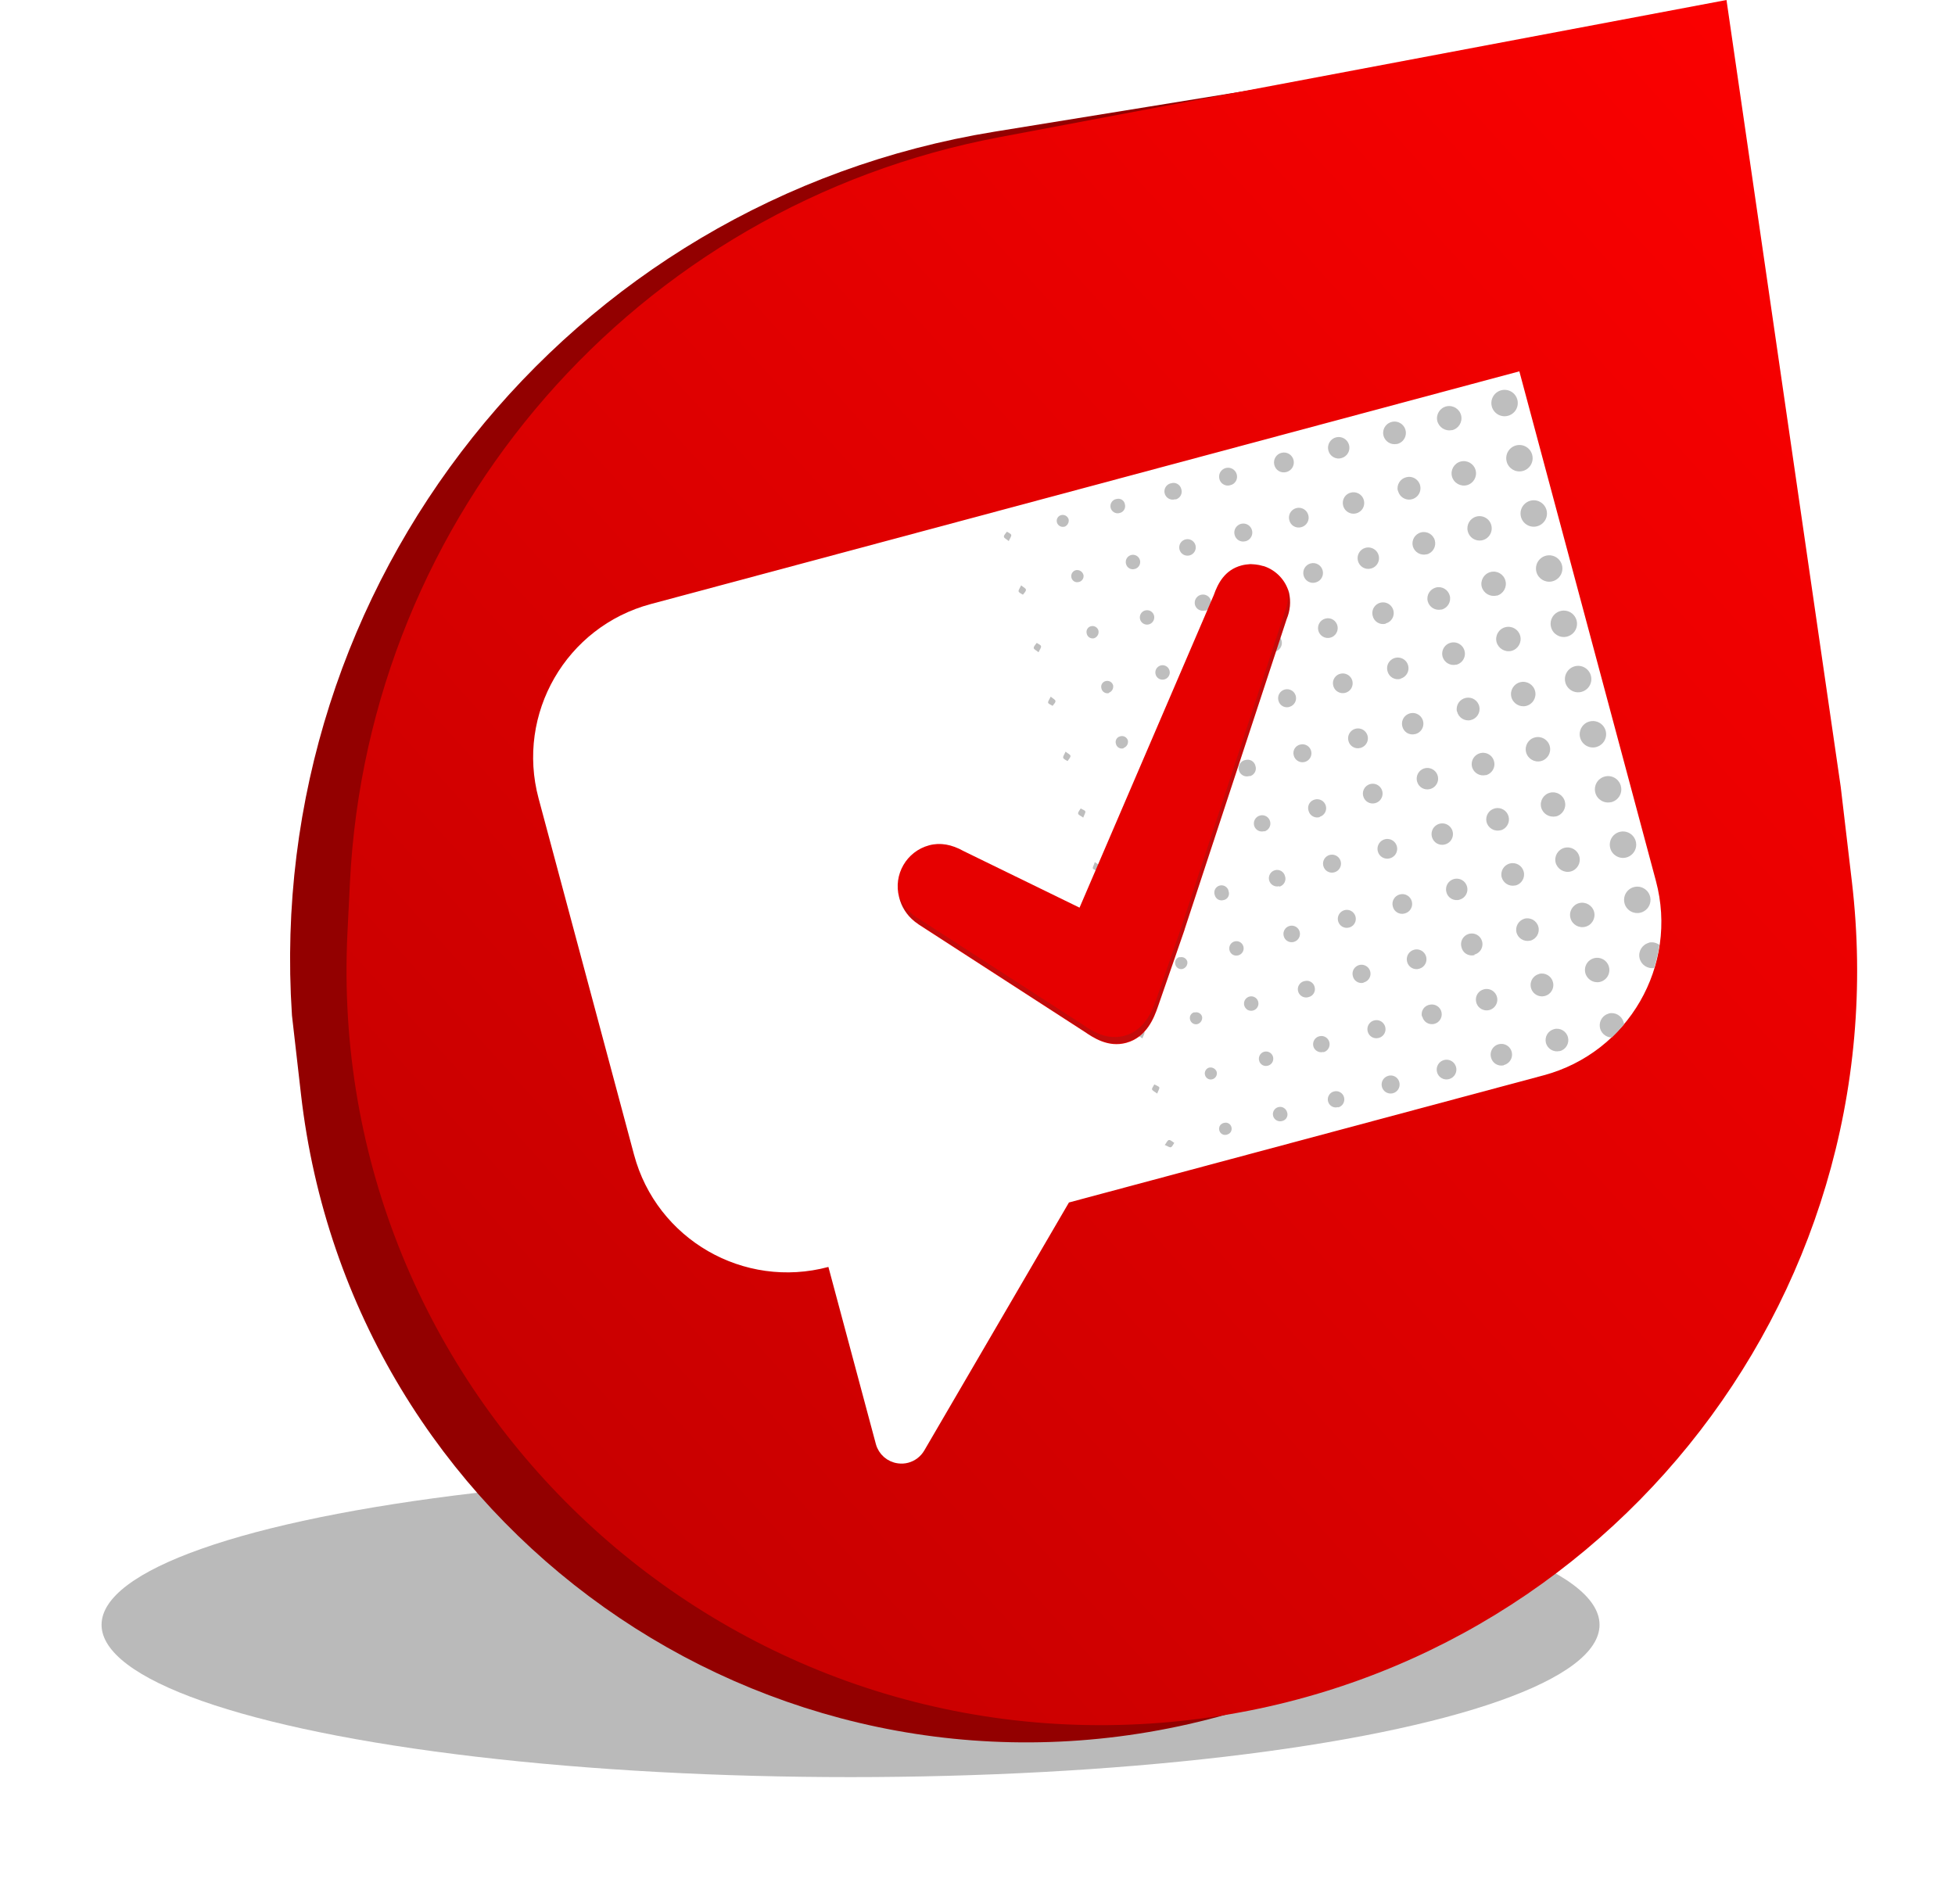
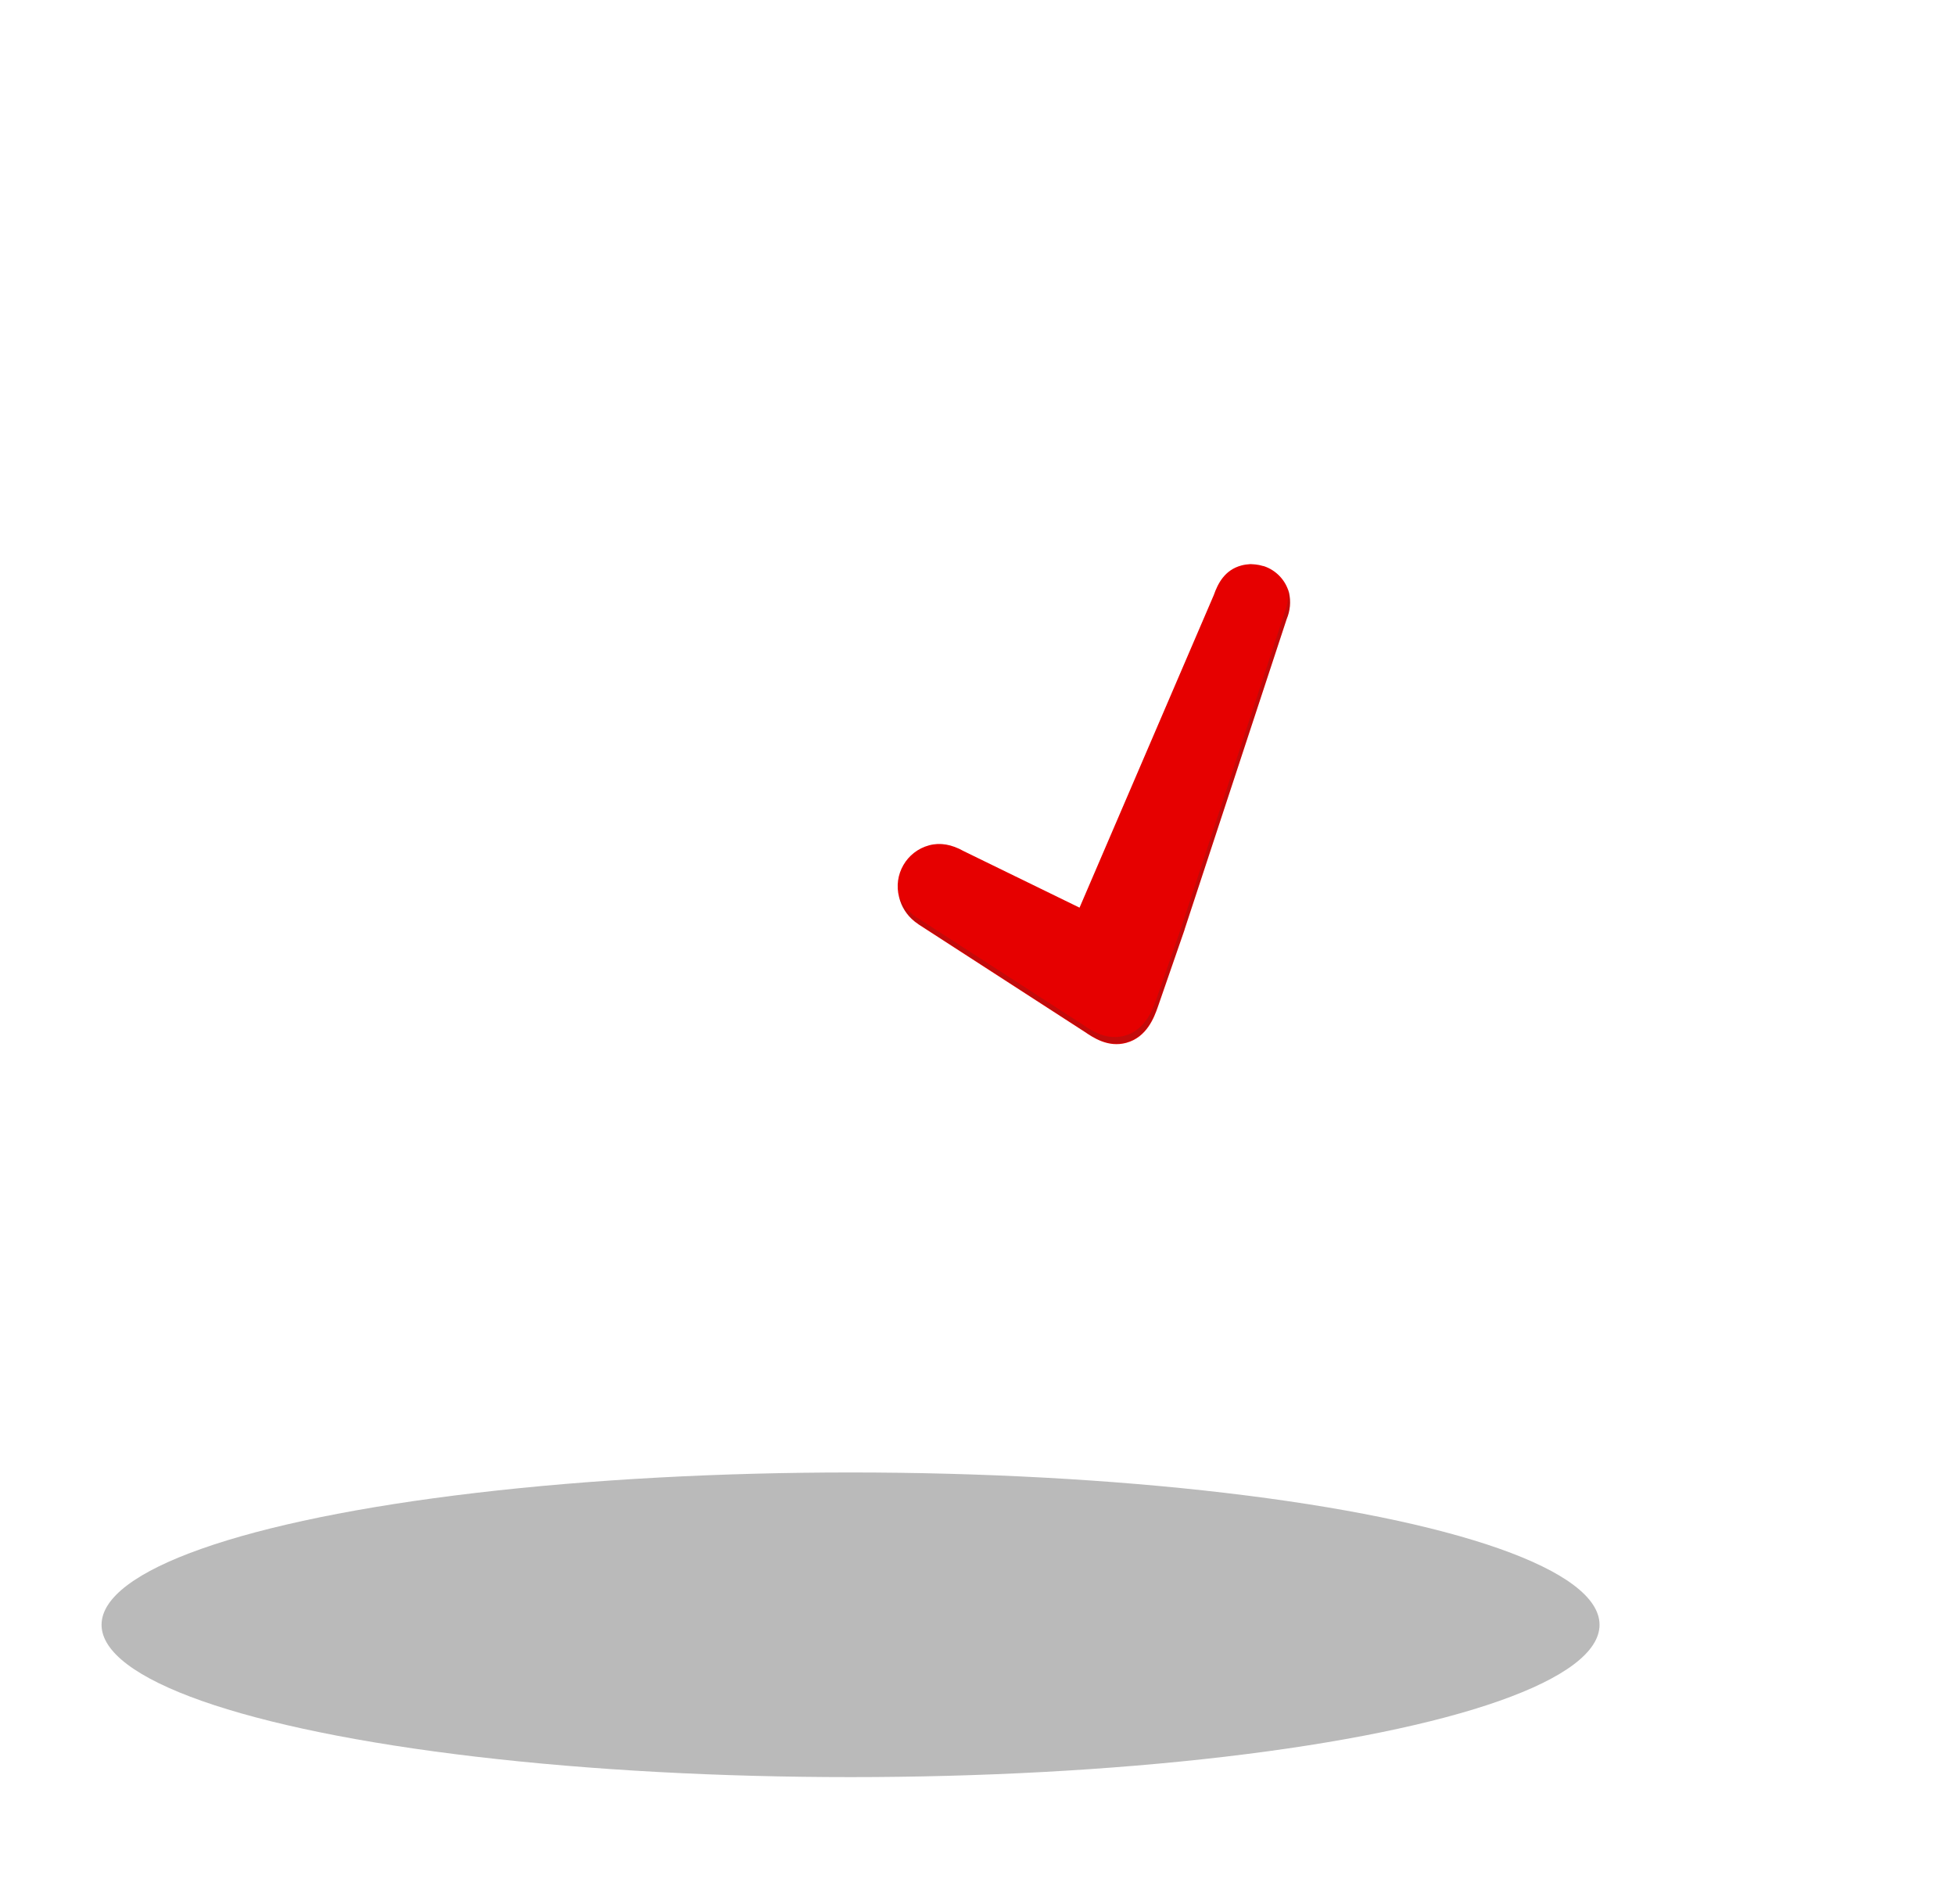
<svg xmlns="http://www.w3.org/2000/svg" width="77" height="75" viewBox="0 0 77 75" fill="none">
  <g filter="url(#filter0_f_1_71262)">
    <ellipse cx="33.5" cy="64" rx="29.5" ry="6" fill="#A9A9A9" fill-opacity="0.8" />
  </g>
-   <path d="M13.345 42.934L12.994 39.865C11.931 23.645 23.369 9.269 39.419 6.666L57.841 3.677L68.478 31.816L67.657 42.022C66.701 53.92 58.123 63.816 46.48 66.451C30.637 70.036 15.19 59.073 13.345 42.934Z" stroke="#930000" stroke-width="3" />
-   <path d="M13.782 34.771C14.496 20.243 25.077 8.099 39.37 5.402L68 0L72.5 31L72.939 34.729C74.891 51.327 62.791 66.275 46.151 67.823C28.126 69.5 12.796 54.824 13.685 36.743L13.782 34.771Z" fill="url(#paint0_linear_1_71262)" />
  <g clip-path="url(#clip0_1_71262)">
    <path d="M32.829 49.85L32.775 49.648L32.574 49.703C29.351 50.566 26.038 48.654 25.174 45.43L21.414 31.394C20.55 28.171 22.462 24.858 25.686 23.995L59.694 14.882L65.019 34.754C65.883 37.977 63.97 41.29 60.747 42.154L42.048 47.164L41.965 47.186L41.922 47.26L36.224 57.029L36.224 57.029C36.113 57.219 35.931 57.358 35.719 57.415C35.612 57.443 35.503 57.45 35.394 57.434L35.392 57.434C35.059 57.39 34.785 57.15 34.698 56.825L32.829 49.85Z" fill="white" stroke="white" stroke-width="0.417" />
-     <path d="M63.421 33.406C63.366 33.2 63.441 32.983 63.61 32.855C63.78 32.727 64.01 32.716 64.192 32.825C64.373 32.935 64.471 33.143 64.438 33.353C64.405 33.562 64.248 33.731 64.04 33.78C63.767 33.843 63.492 33.677 63.421 33.406ZM59.961 18.556C60.169 18.508 60.326 18.339 60.359 18.13C60.392 17.92 60.294 17.711 60.113 17.602C59.931 17.493 59.701 17.504 59.531 17.632C59.362 17.76 59.287 17.977 59.342 18.183C59.413 18.454 59.688 18.619 59.961 18.556ZM62.873 29.425C63.079 29.369 63.23 29.196 63.256 28.985C63.282 28.776 63.178 28.57 62.993 28.468C62.808 28.364 62.577 28.384 62.412 28.515C62.248 28.649 62.178 28.869 62.24 29.072C62.323 29.345 62.607 29.501 62.881 29.423L62.873 29.425ZM64.94 37.138C64.679 37.208 64.518 37.47 64.574 37.734C64.632 37.999 64.885 38.172 65.152 38.129C65.244 37.831 65.312 37.527 65.359 37.219C65.242 37.133 65.093 37.098 64.949 37.127L64.94 37.138ZM62.291 27.252C62.497 27.197 62.648 27.023 62.674 26.812C62.7 26.602 62.596 26.397 62.41 26.293C62.225 26.189 61.995 26.209 61.83 26.343C61.665 26.476 61.596 26.695 61.657 26.898C61.74 27.171 62.025 27.328 62.299 27.25L62.291 27.252ZM60.543 20.729C60.749 20.674 60.9 20.5 60.926 20.29C60.952 20.079 60.846 19.873 60.661 19.771C60.476 19.667 60.246 19.688 60.081 19.822C59.916 19.955 59.849 20.175 59.91 20.378C59.993 20.651 60.281 20.806 60.554 20.726L60.543 20.729ZM64.621 35.948C64.827 35.892 64.978 35.719 65.004 35.508C65.03 35.297 64.924 35.091 64.738 34.989C64.554 34.886 64.324 34.907 64.159 35.04C63.994 35.174 63.927 35.394 63.988 35.597C64.071 35.871 64.36 36.024 64.634 35.944L64.621 35.948ZM63.456 31.599C63.663 31.55 63.819 31.381 63.852 31.171C63.883 30.962 63.785 30.753 63.604 30.644C63.422 30.535 63.193 30.547 63.023 30.675C62.853 30.803 62.779 31.021 62.834 31.227C62.908 31.498 63.184 31.662 63.458 31.595L63.456 31.599ZM61.709 25.078C61.916 25.03 62.074 24.862 62.107 24.653C62.14 24.443 62.042 24.234 61.861 24.124C61.678 24.016 61.449 24.027 61.279 24.155C61.11 24.283 61.035 24.5 61.09 24.704C61.161 24.977 61.435 25.141 61.709 25.078ZM59.379 16.382C59.586 16.333 59.742 16.165 59.774 15.954C59.806 15.745 59.708 15.537 59.528 15.429C59.345 15.32 59.116 15.332 58.946 15.46C58.776 15.588 58.702 15.805 58.756 16.01C58.83 16.283 59.106 16.448 59.382 16.381L59.379 16.382ZM61.126 22.902C61.334 22.858 61.495 22.69 61.53 22.48C61.566 22.27 61.471 22.059 61.288 21.948C61.107 21.839 60.875 21.848 60.706 21.976C60.534 22.103 60.459 22.322 60.513 22.527C60.584 22.793 60.849 22.957 61.119 22.904L61.126 22.902ZM60.693 29.98C60.95 29.913 61.106 29.652 61.04 29.394C60.974 29.137 60.714 28.981 60.455 29.047C60.197 29.11 60.042 29.373 60.106 29.63C60.173 29.887 60.435 30.043 60.693 29.98ZM61.859 34.329C62.116 34.263 62.271 34.001 62.206 33.744C62.14 33.485 61.879 33.329 61.62 33.395C61.363 33.461 61.207 33.721 61.271 33.979C61.34 34.235 61.601 34.391 61.859 34.329ZM57.781 19.11C58.037 19.04 58.188 18.775 58.118 18.52C58.049 18.263 57.785 18.112 57.528 18.18C57.272 18.249 57.119 18.514 57.188 18.77C57.26 19.029 57.53 19.181 57.789 19.108L57.781 19.11ZM62.192 35.574C61.936 35.644 61.785 35.909 61.855 36.165C61.924 36.421 62.188 36.572 62.445 36.504C62.701 36.435 62.854 36.17 62.785 35.914C62.714 35.658 62.451 35.508 62.195 35.573L62.192 35.574ZM60.111 27.806C60.368 27.742 60.526 27.481 60.462 27.223C60.398 26.964 60.137 26.808 59.879 26.871C59.62 26.935 59.462 27.196 59.526 27.454C59.592 27.711 59.851 27.867 60.108 27.807L60.111 27.806ZM63.008 38.68C63.2 38.638 63.348 38.484 63.38 38.29C63.414 38.097 63.327 37.904 63.161 37.8C62.993 37.696 62.782 37.704 62.622 37.819C62.464 37.934 62.391 38.134 62.439 38.325C62.505 38.575 62.752 38.732 63.006 38.68L63.008 38.68ZM58.347 21.287C58.525 21.26 58.67 21.135 58.728 20.966C58.785 20.796 58.744 20.61 58.621 20.479C58.497 20.351 58.312 20.299 58.14 20.349C57.896 20.421 57.751 20.67 57.807 20.918C57.863 21.166 58.102 21.328 58.354 21.286L58.347 21.287ZM59.535 25.637C59.791 25.568 59.944 25.304 59.876 25.048C59.807 24.79 59.545 24.638 59.287 24.706C59.03 24.773 58.877 25.036 58.944 25.293C59.016 25.548 59.277 25.701 59.535 25.637ZM57.187 16.946C57.446 16.887 57.608 16.629 57.55 16.37C57.491 16.111 57.233 15.948 56.974 16.005C56.715 16.063 56.551 16.321 56.609 16.58C56.673 16.836 56.928 16.997 57.186 16.941L57.187 16.946ZM58.956 23.463C59.211 23.393 59.363 23.128 59.293 22.872C59.224 22.614 58.959 22.463 58.703 22.533C58.445 22.602 58.293 22.866 58.362 23.123C58.437 23.375 58.699 23.523 58.954 23.457L58.956 23.463ZM63.366 39.923C63.133 39.984 62.982 40.205 63.01 40.444C63.038 40.682 63.239 40.862 63.479 40.867C63.652 40.701 63.816 40.526 63.968 40.342C63.964 40.311 63.956 40.283 63.945 40.254C63.87 40.006 63.615 39.858 63.362 39.92L63.366 39.923ZM61.285 32.159C61.543 32.093 61.699 31.834 61.635 31.576C61.573 31.318 61.311 31.161 61.053 31.223C60.795 31.286 60.638 31.545 60.7 31.803C60.766 32.055 61.02 32.21 61.273 32.157L61.285 32.159ZM58.523 30.535C58.7 30.489 58.83 30.341 58.856 30.161C58.88 29.981 58.794 29.803 58.637 29.712C58.479 29.621 58.282 29.634 58.137 29.747C57.993 29.858 57.932 30.046 57.981 30.222C58.05 30.448 58.282 30.583 58.512 30.531L58.523 30.535ZM55.063 19.33C55.102 19.508 55.246 19.643 55.428 19.674C55.608 19.703 55.787 19.619 55.882 19.464C55.977 19.309 55.968 19.111 55.859 18.963C55.749 18.817 55.563 18.751 55.387 18.798C55.151 18.856 55.003 19.09 55.052 19.326L55.063 19.33ZM60.273 37.053C60.512 36.989 60.654 36.744 60.59 36.505C60.526 36.266 60.28 36.123 60.041 36.187C59.809 36.258 59.672 36.495 59.728 36.73C59.791 36.962 60.026 37.105 60.261 37.052L60.273 37.053ZM61.439 41.402C61.678 41.338 61.819 41.093 61.755 40.854C61.691 40.615 61.446 40.473 61.207 40.537C61.091 40.569 60.993 40.644 60.933 40.747C60.875 40.85 60.859 40.973 60.89 41.089C60.957 41.315 61.188 41.453 61.419 41.402L61.439 41.402ZM56.779 24.011C57.017 23.951 57.162 23.706 57.102 23.468C57.041 23.228 56.799 23.082 56.559 23.141C56.321 23.202 56.173 23.444 56.232 23.682C56.294 23.917 56.527 24.06 56.765 24.01L56.779 24.011ZM55.031 17.488C55.208 17.446 55.341 17.299 55.368 17.118C55.394 16.938 55.309 16.76 55.151 16.667C54.995 16.574 54.798 16.587 54.652 16.697C54.508 16.808 54.444 16.995 54.493 17.171C54.558 17.396 54.783 17.533 55.011 17.488L55.031 17.488ZM59.691 34.879C59.929 34.819 60.075 34.576 60.014 34.336C59.953 34.096 59.71 33.951 59.47 34.012C59.23 34.072 59.085 34.315 59.145 34.554C59.208 34.786 59.441 34.929 59.677 34.878L59.691 34.879ZM57.361 26.184C57.537 26.138 57.668 25.992 57.694 25.81C57.718 25.63 57.63 25.451 57.471 25.361C57.312 25.27 57.115 25.286 56.972 25.398C56.829 25.512 56.768 25.701 56.82 25.875C56.89 26.099 57.118 26.232 57.347 26.182L57.361 26.184ZM59.109 32.706C59.342 32.639 59.479 32.397 59.418 32.162C59.355 31.926 59.116 31.783 58.879 31.841C58.643 31.898 58.495 32.135 58.547 32.372C58.575 32.489 58.65 32.59 58.754 32.653C58.857 32.715 58.981 32.734 59.1 32.704L59.109 32.706ZM57.389 28.026C57.444 28.266 57.683 28.418 57.923 28.365C58.165 28.31 58.317 28.073 58.264 27.832C58.213 27.591 57.975 27.438 57.734 27.489C57.49 27.539 57.331 27.777 57.382 28.023L57.389 28.026ZM56.198 21.836C56.437 21.772 56.576 21.526 56.513 21.288C56.449 21.05 56.203 20.908 55.964 20.972C55.727 21.036 55.584 21.28 55.646 21.519C55.713 21.752 55.953 21.892 56.189 21.834L56.198 21.836ZM60.626 38.363C60.449 38.407 60.316 38.552 60.289 38.733C60.263 38.913 60.348 39.091 60.504 39.184C60.662 39.276 60.859 39.266 61.005 39.154C61.149 39.043 61.213 38.856 61.164 38.68C61.133 38.564 61.058 38.466 60.953 38.407C60.849 38.347 60.725 38.331 60.611 38.362L60.626 38.363ZM58.14 39.468C58.177 39.636 58.312 39.764 58.482 39.793C58.651 39.822 58.821 39.745 58.91 39.599C59.001 39.454 58.995 39.268 58.893 39.129C58.792 38.99 58.617 38.926 58.451 38.967C58.343 38.993 58.249 39.058 58.191 39.153C58.133 39.248 58.115 39.361 58.14 39.468ZM52.839 18.043C53.062 17.982 53.194 17.751 53.134 17.528C53.074 17.303 52.844 17.169 52.621 17.227C52.396 17.288 52.261 17.516 52.318 17.74C52.345 17.852 52.416 17.948 52.516 18.005C52.615 18.063 52.734 18.077 52.844 18.042L52.839 18.043ZM56.904 33.265C57.07 33.224 57.197 33.087 57.222 32.917C57.248 32.748 57.167 32.58 57.021 32.492C56.873 32.404 56.687 32.415 56.551 32.519C56.413 32.622 56.353 32.798 56.398 32.965C56.425 33.072 56.495 33.164 56.591 33.221C56.687 33.276 56.802 33.292 56.909 33.264L56.904 33.265ZM53.992 22.395C54.158 22.356 54.285 22.218 54.31 22.047C54.335 21.879 54.255 21.71 54.107 21.623C53.958 21.535 53.773 21.546 53.635 21.65C53.5 21.755 53.44 21.932 53.486 22.098C53.514 22.205 53.585 22.297 53.68 22.352C53.776 22.409 53.892 22.424 54 22.393L53.992 22.395ZM57.487 35.438C57.709 35.377 57.842 35.147 57.782 34.922C57.721 34.698 57.492 34.565 57.268 34.623C57.043 34.682 56.909 34.91 56.966 35.136C56.993 35.25 57.066 35.347 57.169 35.403C57.272 35.46 57.393 35.471 57.504 35.433L57.487 35.438ZM55.721 28.92C55.89 28.888 56.023 28.755 56.055 28.584C56.087 28.414 56.012 28.242 55.866 28.15C55.72 28.057 55.533 28.064 55.393 28.165C55.253 28.265 55.189 28.442 55.231 28.61C55.257 28.719 55.324 28.812 55.42 28.871C55.516 28.927 55.63 28.944 55.739 28.915L55.721 28.92ZM52.897 19.898C52.931 20.066 53.066 20.197 53.234 20.228C53.402 20.258 53.573 20.184 53.666 20.04C53.758 19.893 53.752 19.708 53.654 19.567C53.554 19.429 53.381 19.362 53.213 19.401C53.105 19.425 53.011 19.49 52.952 19.584C52.893 19.677 52.873 19.79 52.897 19.898ZM56.321 31.081C56.488 31.04 56.613 30.902 56.638 30.73C56.661 30.56 56.579 30.392 56.43 30.307C56.282 30.22 56.095 30.233 55.96 30.338C55.824 30.446 55.767 30.623 55.815 30.789C55.875 31.008 56.1 31.138 56.321 31.081ZM58.068 37.601C58.235 37.559 58.36 37.421 58.384 37.252C58.409 37.081 58.329 36.914 58.181 36.827C58.033 36.741 57.846 36.752 57.71 36.857C57.575 36.961 57.514 37.137 57.56 37.304C57.583 37.415 57.652 37.515 57.751 37.575C57.849 37.634 57.968 37.651 58.08 37.62L58.068 37.601ZM59.233 41.951C59.401 41.909 59.525 41.77 59.549 41.602C59.575 41.431 59.494 41.263 59.346 41.176C59.198 41.089 59.011 41.102 58.875 41.206C58.74 41.31 58.68 41.488 58.725 41.652C58.751 41.761 58.818 41.855 58.915 41.913C59.011 41.971 59.126 41.988 59.234 41.961L59.233 41.951ZM54.573 24.558C54.741 24.517 54.865 24.379 54.889 24.211C54.914 24.04 54.834 23.873 54.686 23.785C54.538 23.698 54.354 23.709 54.217 23.813C54.081 23.917 54.02 24.093 54.065 24.258C54.089 24.369 54.161 24.466 54.259 24.524C54.359 24.582 54.476 24.598 54.587 24.566L54.573 24.558ZM55.156 26.733C55.324 26.689 55.449 26.549 55.472 26.378C55.495 26.207 55.411 26.039 55.261 25.954C55.11 25.87 54.922 25.885 54.788 25.995C54.654 26.104 54.599 26.284 54.652 26.45C54.681 26.556 54.752 26.647 54.849 26.702C54.946 26.756 55.061 26.77 55.169 26.739L55.156 26.733ZM55.902 38.157C56.107 38.099 56.227 37.887 56.17 37.681C56.113 37.476 55.902 37.354 55.696 37.409C55.49 37.464 55.367 37.676 55.42 37.882C55.444 37.984 55.51 38.072 55.602 38.125C55.693 38.176 55.801 38.19 55.902 38.157ZM54.155 31.638C54.309 31.602 54.425 31.476 54.45 31.319C54.475 31.165 54.402 31.009 54.268 30.927C54.133 30.845 53.962 30.854 53.835 30.948C53.709 31.043 53.651 31.205 53.692 31.357C53.742 31.563 53.949 31.688 54.155 31.638ZM53.593 29.458C53.799 29.399 53.92 29.185 53.863 28.978C53.805 28.771 53.592 28.649 53.384 28.705C53.175 28.763 53.054 28.976 53.109 29.183C53.16 29.389 53.367 29.515 53.572 29.463L53.593 29.458ZM56.018 40.037C56.064 40.246 56.268 40.378 56.477 40.334C56.685 40.29 56.819 40.085 56.777 39.876C56.735 39.668 56.531 39.532 56.322 39.573C56.214 39.589 56.119 39.648 56.059 39.736C55.998 39.827 55.979 39.936 56.005 40.041L56.018 40.037ZM55.335 35.979C55.541 35.924 55.661 35.711 55.606 35.505C55.55 35.3 55.34 35.175 55.134 35.231C54.928 35.284 54.802 35.495 54.856 35.701C54.878 35.801 54.94 35.888 55.028 35.941C55.115 35.994 55.22 36.01 55.319 35.983L55.335 35.979ZM52.506 26.981C52.532 27.136 52.65 27.261 52.804 27.294C52.958 27.328 53.116 27.265 53.207 27.137C53.296 27.007 53.299 26.836 53.214 26.704C53.126 26.572 52.97 26.504 52.814 26.534C52.713 26.551 52.624 26.609 52.566 26.694C52.508 26.776 52.486 26.88 52.506 26.981ZM52.206 24.365C51.999 24.416 51.873 24.625 51.922 24.832C51.972 25.039 52.178 25.168 52.387 25.12C52.594 25.072 52.724 24.865 52.678 24.656C52.656 24.555 52.593 24.465 52.505 24.41C52.416 24.354 52.307 24.338 52.206 24.365ZM51.824 22.941C52.03 22.884 52.15 22.672 52.093 22.466C52.038 22.26 51.827 22.138 51.621 22.193C51.414 22.247 51.29 22.457 51.343 22.664C51.367 22.767 51.432 22.854 51.524 22.907C51.614 22.96 51.724 22.973 51.824 22.941ZM54.737 33.81C54.89 33.771 55.004 33.645 55.026 33.487C55.048 33.331 54.972 33.178 54.836 33.098C54.698 33.019 54.528 33.031 54.403 33.128C54.279 33.226 54.226 33.388 54.269 33.54C54.323 33.744 54.533 33.865 54.737 33.81ZM51.242 20.768C51.396 20.732 51.513 20.608 51.538 20.451C51.562 20.296 51.49 20.14 51.357 20.058C51.222 19.976 51.051 19.984 50.924 20.078C50.797 20.171 50.74 20.333 50.779 20.484C50.801 20.585 50.864 20.671 50.951 20.725C51.038 20.777 51.143 20.793 51.242 20.768ZM50.66 18.595C50.869 18.544 50.998 18.335 50.949 18.125C50.899 17.915 50.689 17.785 50.48 17.835C50.269 17.884 50.14 18.093 50.188 18.304C50.21 18.406 50.273 18.495 50.362 18.551C50.451 18.606 50.559 18.621 50.66 18.595ZM57.08 42.503C57.285 42.444 57.405 42.232 57.348 42.026C57.291 41.821 57.08 41.699 56.874 41.754C56.668 41.809 56.544 42.021 56.598 42.227C56.623 42.327 56.686 42.413 56.775 42.465C56.863 42.517 56.968 42.533 57.067 42.506L57.08 42.503ZM52.548 34.362C52.736 34.316 52.852 34.125 52.808 33.937C52.762 33.747 52.574 33.63 52.383 33.673C52.194 33.717 52.075 33.905 52.117 34.095C52.137 34.187 52.192 34.268 52.272 34.319C52.351 34.369 52.448 34.387 52.54 34.364L52.548 34.362ZM49.636 23.494C49.726 23.473 49.805 23.416 49.855 23.337C49.902 23.257 49.917 23.16 49.894 23.07C49.874 22.976 49.816 22.896 49.735 22.845C49.652 22.795 49.554 22.781 49.461 22.806C49.273 22.856 49.161 23.051 49.212 23.24C49.262 23.428 49.456 23.542 49.645 23.491L49.636 23.494ZM48.461 19.11C48.551 19.09 48.629 19.032 48.676 18.952C48.724 18.872 48.735 18.776 48.711 18.686C48.66 18.496 48.465 18.385 48.277 18.435C48.088 18.486 47.976 18.679 48.027 18.869C48.05 18.961 48.112 19.041 48.196 19.085C48.281 19.132 48.379 19.139 48.47 19.108L48.461 19.11ZM54.694 42.373C54.504 42.416 54.383 42.603 54.425 42.794C54.465 42.984 54.653 43.106 54.843 43.067C55.033 43.028 55.157 42.841 55.119 42.651C55.086 42.462 54.907 42.335 54.716 42.367L54.694 42.373ZM50.194 25.673C50.339 25.647 50.452 25.536 50.481 25.393C50.509 25.25 50.448 25.104 50.324 25.026C50.202 24.946 50.043 24.951 49.924 25.037C49.807 25.122 49.753 25.273 49.791 25.413C49.814 25.505 49.871 25.582 49.952 25.63C50.032 25.677 50.128 25.69 50.218 25.666L50.194 25.673ZM53.107 36.542C53.252 36.517 53.365 36.406 53.394 36.262C53.421 36.119 53.36 35.974 53.236 35.894C53.114 35.816 52.956 35.821 52.837 35.907C52.72 35.992 52.666 36.142 52.703 36.283C52.726 36.373 52.784 36.452 52.864 36.499C52.944 36.547 53.041 36.56 53.13 36.536L53.107 36.542ZM50.795 27.84C50.981 27.785 51.087 27.59 51.033 27.402C50.978 27.216 50.784 27.108 50.596 27.161C50.41 27.214 50.3 27.408 50.352 27.595C50.375 27.693 50.441 27.775 50.529 27.822C50.619 27.867 50.725 27.873 50.817 27.834L50.795 27.84ZM49.028 21.326C49.171 21.303 49.285 21.193 49.316 21.05C49.345 20.907 49.284 20.76 49.163 20.68C49.04 20.6 48.881 20.604 48.763 20.689C48.644 20.775 48.589 20.923 48.626 21.065C48.647 21.155 48.705 21.234 48.783 21.282C48.864 21.33 48.96 21.344 49.05 21.32L49.028 21.326ZM54.27 40.891C54.416 40.868 54.532 40.757 54.563 40.612C54.593 40.466 54.53 40.32 54.405 40.238C54.281 40.159 54.121 40.165 54.001 40.252C53.882 40.34 53.83 40.492 53.87 40.635C53.918 40.821 54.106 40.932 54.292 40.886L54.27 40.891ZM50.954 29.752C50.999 29.942 51.189 30.06 51.378 30.016C51.568 29.972 51.687 29.784 51.644 29.593C51.601 29.402 51.413 29.284 51.222 29.325C51.127 29.344 51.046 29.399 50.994 29.48C50.943 29.561 50.929 29.661 50.954 29.752ZM51.977 32.174C52.166 32.12 52.273 31.923 52.218 31.735C52.164 31.548 51.967 31.441 51.779 31.494C51.688 31.519 51.61 31.578 51.563 31.662C51.518 31.745 51.509 31.843 51.538 31.934C51.562 32.028 51.622 32.108 51.705 32.154C51.789 32.203 51.888 32.213 51.98 32.185L51.977 32.174ZM53.702 38.701C53.842 38.669 53.95 38.557 53.974 38.415C53.998 38.273 53.935 38.13 53.812 38.055C53.69 37.978 53.535 37.983 53.418 38.068C53.3 38.152 53.247 38.299 53.281 38.438C53.3 38.533 53.353 38.614 53.434 38.665C53.514 38.718 53.613 38.734 53.705 38.711L53.702 38.701ZM50.963 37.1C51.135 37.052 51.237 36.873 51.189 36.701C51.143 36.528 50.964 36.426 50.791 36.472C50.617 36.519 50.514 36.698 50.561 36.871C50.582 36.956 50.637 37.029 50.712 37.071C50.788 37.115 50.879 37.126 50.963 37.1ZM51.545 39.273C51.629 39.254 51.702 39.2 51.746 39.124C51.79 39.05 51.801 38.96 51.778 38.877C51.759 38.794 51.708 38.724 51.635 38.679C51.563 38.634 51.477 38.622 51.395 38.642C51.273 38.66 51.173 38.746 51.133 38.862C51.095 38.979 51.125 39.107 51.212 39.195C51.299 39.281 51.428 39.313 51.545 39.273ZM47.468 24.058C47.641 24.01 47.742 23.831 47.695 23.658C47.648 23.485 47.469 23.383 47.296 23.43C47.122 23.476 47.02 23.655 47.066 23.828C47.09 23.91 47.145 23.979 47.22 24.019C47.295 24.06 47.382 24.07 47.465 24.045L47.468 24.058ZM49.215 30.577C49.304 30.558 49.381 30.5 49.425 30.42C49.469 30.339 49.476 30.244 49.444 30.157C49.422 30.075 49.369 30.007 49.295 29.964C49.222 29.923 49.135 29.913 49.053 29.936C48.932 29.957 48.833 30.044 48.797 30.163C48.761 30.281 48.796 30.41 48.886 30.494C48.976 30.579 49.106 30.605 49.221 30.562L49.215 30.577ZM49.797 32.751C49.97 32.703 50.072 32.525 50.024 32.352C49.977 32.178 49.798 32.075 49.626 32.123C49.451 32.17 49.349 32.348 49.396 32.522C49.419 32.603 49.473 32.673 49.548 32.714C49.623 32.756 49.712 32.764 49.794 32.739L49.797 32.751ZM50.38 34.927C50.471 34.906 50.548 34.847 50.591 34.765C50.635 34.682 50.641 34.586 50.608 34.499C50.561 34.33 50.386 34.231 50.216 34.277C50.044 34.323 49.94 34.503 49.986 34.676C50.033 34.85 50.212 34.952 50.385 34.906L50.38 34.927ZM52.71 43.62C52.882 43.572 52.984 43.393 52.936 43.22C52.89 43.047 52.711 42.945 52.538 42.992C52.364 43.038 52.261 43.217 52.308 43.39C52.332 43.473 52.386 43.543 52.461 43.584C52.536 43.624 52.624 43.633 52.706 43.607L52.71 43.62ZM48.633 28.404C48.806 28.361 48.914 28.186 48.871 28.012C48.83 27.838 48.656 27.729 48.48 27.771C48.306 27.813 48.197 27.987 48.239 28.161C48.281 28.33 48.45 28.433 48.618 28.395L48.633 28.404ZM46.294 19.676C46.383 19.655 46.46 19.598 46.504 19.517C46.548 19.436 46.556 19.34 46.523 19.252C46.501 19.172 46.447 19.102 46.374 19.061C46.3 19.02 46.213 19.01 46.132 19.034C46.011 19.056 45.912 19.143 45.876 19.261C45.84 19.38 45.875 19.507 45.965 19.592C46.055 19.676 46.185 19.703 46.3 19.661L46.294 19.676ZM52.127 41.447C52.3 41.401 52.404 41.223 52.358 41.048C52.311 40.875 52.133 40.771 51.961 40.818C51.787 40.862 51.683 41.04 51.728 41.214C51.75 41.295 51.804 41.365 51.879 41.406C51.953 41.448 52.04 41.459 52.121 41.435L52.127 41.447ZM47.639 25.966C47.656 26.086 47.737 26.188 47.853 26.229C47.966 26.27 48.094 26.244 48.183 26.161C48.272 26.078 48.308 25.954 48.276 25.836C48.231 25.671 48.065 25.569 47.898 25.604C47.73 25.637 47.616 25.797 47.639 25.966ZM46.877 21.87C47.036 21.816 47.127 21.648 47.087 21.484C47.047 21.321 46.888 21.215 46.722 21.241C46.599 21.261 46.499 21.346 46.461 21.463C46.423 21.581 46.455 21.709 46.543 21.795C46.63 21.881 46.76 21.91 46.877 21.87ZM48.768 37.631C48.92 37.593 49.012 37.441 48.974 37.287C48.937 37.136 48.782 37.042 48.631 37.081C48.479 37.118 48.386 37.273 48.423 37.425C48.439 37.498 48.485 37.563 48.551 37.603C48.616 37.641 48.694 37.652 48.768 37.631ZM47.02 31.11C47.13 31.078 47.213 30.984 47.226 30.869C47.239 30.755 47.182 30.643 47.083 30.587C46.982 30.532 46.858 30.541 46.768 30.613C46.677 30.684 46.639 30.804 46.671 30.913C46.69 30.989 46.739 31.052 46.806 31.09C46.873 31.127 46.954 31.132 47.027 31.108L47.02 31.11ZM44.099 20.207C44.172 20.191 44.236 20.145 44.276 20.08C44.314 20.016 44.325 19.939 44.306 19.866C44.295 19.792 44.254 19.727 44.191 19.687C44.127 19.646 44.052 19.635 43.98 19.654C43.874 19.669 43.785 19.743 43.751 19.845C43.717 19.949 43.743 20.061 43.821 20.136C43.897 20.212 44.01 20.238 44.112 20.203L44.099 20.207ZM44.69 22.413C44.803 22.386 44.887 22.294 44.904 22.18C44.922 22.066 44.868 21.952 44.768 21.893C44.67 21.835 44.545 21.841 44.453 21.91C44.36 21.98 44.32 22.099 44.349 22.21C44.366 22.284 44.413 22.347 44.477 22.385C44.541 22.424 44.62 22.433 44.692 22.412L44.69 22.413ZM45.856 26.763C45.967 26.736 46.051 26.644 46.07 26.53C46.087 26.418 46.034 26.304 45.936 26.244C45.839 26.184 45.714 26.189 45.621 26.258C45.528 26.326 45.486 26.444 45.513 26.554C45.53 26.629 45.576 26.693 45.64 26.731C45.705 26.771 45.782 26.782 45.856 26.763ZM49.933 41.978C50.045 41.951 50.13 41.859 50.146 41.744C50.164 41.629 50.109 41.516 50.009 41.457C49.909 41.399 49.783 41.406 49.692 41.478C49.6 41.55 49.562 41.669 49.593 41.781C49.611 41.853 49.658 41.915 49.722 41.952C49.785 41.989 49.864 41.998 49.934 41.977L49.933 41.978ZM46.438 28.935C46.589 28.896 46.681 28.742 46.642 28.589C46.601 28.438 46.447 28.346 46.296 28.385C46.143 28.426 46.053 28.58 46.092 28.732C46.108 28.806 46.156 28.869 46.222 28.909C46.288 28.947 46.366 28.956 46.439 28.935L46.438 28.935ZM50.515 44.152C50.586 44.133 50.647 44.085 50.68 44.019C50.714 43.952 50.719 43.873 50.692 43.805C50.659 43.694 50.561 43.612 50.445 43.601C50.329 43.59 50.219 43.652 50.166 43.755C50.113 43.859 50.128 43.984 50.206 44.072C50.283 44.159 50.404 44.19 50.515 44.152ZM47.587 33.286C47.662 33.278 47.73 33.236 47.772 33.173C47.814 33.109 47.827 33.032 47.806 32.958C47.792 32.884 47.75 32.82 47.688 32.779C47.627 32.738 47.551 32.723 47.477 32.739C47.405 32.754 47.341 32.796 47.3 32.858C47.259 32.919 47.244 32.994 47.259 33.068C47.271 33.14 47.314 33.205 47.377 33.245C47.439 33.287 47.514 33.303 47.587 33.286ZM45.277 24.585C45.413 24.534 45.49 24.387 45.453 24.245C45.415 24.104 45.275 24.015 45.131 24.04C45.025 24.057 44.937 24.134 44.906 24.237C44.875 24.341 44.905 24.453 44.983 24.526C45.062 24.601 45.176 24.623 45.277 24.585ZM48.19 35.454C48.266 35.442 48.332 35.395 48.37 35.33C48.409 35.262 48.417 35.182 48.391 35.11C48.374 35.003 48.297 34.916 48.194 34.885C48.089 34.854 47.978 34.884 47.904 34.962C47.83 35.041 47.808 35.155 47.845 35.256C47.863 35.329 47.908 35.391 47.974 35.429C48.038 35.466 48.114 35.475 48.186 35.455L48.19 35.454ZM49.355 39.804C49.465 39.774 49.548 39.68 49.563 39.566C49.577 39.451 49.522 39.34 49.423 39.283C49.322 39.226 49.197 39.234 49.107 39.306C49.016 39.376 48.977 39.494 49.007 39.606C49.026 39.678 49.074 39.741 49.139 39.779C49.205 39.815 49.282 39.825 49.355 39.804ZM43.263 24.834C43.225 24.706 43.093 24.633 42.964 24.668C42.906 24.683 42.854 24.723 42.824 24.774C42.793 24.828 42.785 24.891 42.8 24.949C42.811 25.015 42.85 25.072 42.904 25.109C42.959 25.144 43.028 25.156 43.091 25.141C43.219 25.098 43.293 24.965 43.263 24.834ZM48.337 44.688C48.398 44.672 48.451 44.631 48.482 44.576C48.512 44.519 48.518 44.453 48.5 44.392C48.466 44.27 48.34 44.196 48.217 44.229C48.127 44.243 48.051 44.307 48.024 44.395C47.999 44.483 48.024 44.577 48.09 44.64C48.157 44.703 48.255 44.721 48.34 44.688L48.337 44.688ZM45.884 35.532C45.757 35.568 45.683 35.701 45.717 35.828C45.733 35.888 45.77 35.939 45.822 35.97C45.874 36.002 45.938 36.011 45.998 35.995C46.062 35.983 46.119 35.946 46.155 35.891C46.191 35.836 46.203 35.769 46.189 35.705C46.147 35.577 46.012 35.503 45.88 35.533L45.884 35.532ZM42.479 22.927C42.542 22.917 42.598 22.882 42.635 22.83C42.673 22.776 42.686 22.712 42.674 22.649C42.642 22.521 42.52 22.439 42.39 22.456C42.325 22.466 42.268 22.504 42.232 22.559C42.196 22.612 42.184 22.68 42.197 22.743C42.209 22.806 42.246 22.862 42.299 22.896C42.352 22.931 42.417 22.942 42.479 22.927ZM41.915 20.752C42.039 20.712 42.113 20.586 42.09 20.457C42.052 20.329 41.92 20.256 41.791 20.291C41.733 20.306 41.681 20.346 41.651 20.398C41.62 20.451 41.612 20.514 41.627 20.573C41.66 20.699 41.786 20.776 41.913 20.747L41.915 20.752ZM47.463 42.351C47.498 42.474 47.623 42.546 47.746 42.513C47.875 42.48 47.954 42.348 47.921 42.218C47.876 42.096 47.75 42.025 47.622 42.053C47.561 42.071 47.51 42.111 47.48 42.168C47.45 42.225 47.444 42.291 47.463 42.351ZM44.252 29.462C44.376 29.421 44.448 29.293 44.423 29.165C44.404 29.103 44.36 29.049 44.3 29.019C44.242 28.99 44.173 28.984 44.111 29.006C44.051 29.022 44.001 29.061 43.97 29.115C43.941 29.168 43.932 29.231 43.95 29.29C43.962 29.356 44.002 29.416 44.06 29.451C44.118 29.486 44.19 29.494 44.255 29.475L44.252 29.462ZM47.041 39.871C46.918 39.901 46.841 40.024 46.869 40.148C46.881 40.212 46.919 40.27 46.972 40.306C47.026 40.342 47.092 40.355 47.155 40.341C47.286 40.308 47.368 40.18 47.346 40.047C47.31 39.919 47.176 39.845 47.046 39.883L47.041 39.871ZM44.834 31.635C44.962 31.604 45.041 31.475 45.009 31.345C44.997 31.286 44.961 31.233 44.908 31.2C44.857 31.167 44.793 31.155 44.733 31.17C44.643 31.18 44.567 31.241 44.536 31.327C44.507 31.412 44.527 31.508 44.59 31.574C44.653 31.638 44.747 31.663 44.834 31.635ZM46.459 37.697C46.398 37.711 46.348 37.748 46.315 37.801C46.283 37.853 46.273 37.915 46.287 37.975C46.299 38.039 46.336 38.095 46.39 38.133C46.444 38.169 46.509 38.182 46.573 38.168C46.703 38.133 46.786 38.007 46.764 37.875C46.728 37.746 46.593 37.672 46.464 37.709L46.459 37.697ZM45.293 33.348C45.17 33.38 45.095 33.502 45.122 33.627C45.134 33.689 45.171 33.747 45.224 33.783C45.278 33.819 45.345 33.831 45.408 33.82C45.538 33.785 45.621 33.658 45.599 33.526C45.562 33.396 45.428 33.322 45.298 33.361L45.293 33.348ZM43.67 27.289C43.793 27.246 43.866 27.121 43.841 26.992C43.804 26.864 43.671 26.792 43.543 26.829C43.483 26.844 43.433 26.883 43.402 26.936C43.371 26.99 43.362 27.053 43.38 27.113C43.392 27.178 43.429 27.234 43.486 27.27C43.541 27.305 43.608 27.318 43.673 27.302L43.67 27.289ZM39.828 21.071C39.814 21.016 39.718 20.985 39.659 20.942C39.616 21.007 39.541 21.069 39.54 21.135C39.539 21.199 39.638 21.23 39.731 21.313C39.779 21.201 39.844 21.123 39.828 21.071ZM40.289 23.425C40.334 23.362 40.408 23.299 40.408 23.235C40.406 23.169 40.312 23.139 40.219 23.056C40.168 23.169 40.105 23.243 40.119 23.295C40.133 23.349 40.229 23.385 40.289 23.425ZM41.002 25.453C40.988 25.398 40.892 25.366 40.833 25.323C40.79 25.389 40.716 25.452 40.715 25.517C40.713 25.581 40.812 25.612 40.904 25.692C40.953 25.582 41.018 25.506 41.002 25.453ZM46.244 45.014C46.179 44.974 46.111 44.903 46.046 44.905C45.982 44.905 45.952 45.007 45.876 45.1C45.989 45.146 46.072 45.208 46.12 45.188C46.169 45.17 46.212 45.072 46.253 45.011L46.244 45.014ZM41.452 27.809C41.497 27.747 41.572 27.681 41.571 27.619C41.571 27.557 41.475 27.52 41.383 27.44C41.332 27.552 41.268 27.628 41.282 27.68C41.297 27.733 41.403 27.764 41.463 27.806L41.452 27.809ZM45.375 42.911C45.389 42.964 45.48 43.001 45.578 43.076C45.619 42.958 45.682 42.869 45.658 42.827C45.633 42.785 45.531 42.751 45.463 42.715C45.431 42.785 45.363 42.86 45.375 42.911ZM42.049 29.976C42.09 29.91 42.162 29.843 42.162 29.779C42.16 29.716 42.063 29.688 41.969 29.607C41.921 29.719 41.858 29.798 41.876 29.851C41.891 29.902 41.989 29.942 42.051 29.981L42.049 29.976ZM44.897 40.537C44.86 40.604 44.789 40.673 44.793 40.738C44.797 40.801 44.897 40.825 44.994 40.902C45.035 40.786 45.094 40.705 45.075 40.654C45.055 40.602 44.958 40.579 44.899 40.541L44.897 40.537ZM42.568 31.841C42.53 31.908 42.459 31.978 42.463 32.041C42.467 32.106 42.567 32.129 42.664 32.206C42.705 32.091 42.764 32.009 42.746 31.96C42.726 31.911 42.629 31.887 42.569 31.846L42.568 31.841ZM44.393 38.655C44.439 38.642 44.486 38.556 44.565 38.46C44.448 38.414 44.37 38.354 44.318 38.373C44.267 38.392 44.236 38.488 44.194 38.546C44.264 38.593 44.332 38.664 44.395 38.661L44.393 38.655ZM43.043 34.207C43.073 34.262 43.172 34.281 43.242 34.316C43.272 34.249 43.336 34.175 43.324 34.119C43.311 34.063 43.22 34.03 43.12 33.958C43.084 34.089 43.021 34.169 43.044 34.212L43.043 34.207ZM43.811 36.482C43.857 36.47 43.904 36.381 43.982 36.285C43.866 36.241 43.788 36.182 43.735 36.197C43.684 36.215 43.653 36.312 43.612 36.374C43.681 36.419 43.749 36.49 43.812 36.487L43.811 36.482Z" fill="#BEBEBE" />
  </g>
  <path d="M49.766 22.296L49.758 22.298C49.71 22.283 49.662 22.27 49.612 22.26C49.6 22.257 49.588 22.254 49.575 22.253C49.534 22.245 49.495 22.239 49.455 22.235L49.404 22.23L49.287 22.222L49.23 22.222C49.192 22.225 49.152 22.229 49.115 22.233L49.063 22.239C49.007 22.247 48.951 22.258 48.896 22.273C48.234 22.45 47.966 22.987 47.806 23.441L46.951 25.432L42.519 35.752L37.955 33.525C37.479 33.258 37.027 33.18 36.596 33.296C35.704 33.535 35.175 34.452 35.413 35.343C35.503 35.715 35.713 36.046 36.01 36.286C36.023 36.298 36.036 36.308 36.051 36.318L36.186 36.417L36.206 36.43L42.715 40.64C43.044 40.862 43.634 41.272 44.356 41.078C45.171 40.86 45.461 40.065 45.598 39.677L46.655 36.624L46.654 36.618L50.676 24.389C50.815 24.062 50.848 23.7 50.771 23.353C50.637 22.853 50.259 22.455 49.766 22.296Z" fill="#E60000" />
  <path opacity="0.2" d="M50.603 24.114L46.587 36.338L46.589 36.346L45.531 39.397C45.389 39.786 45.099 40.581 44.289 40.798C43.567 40.992 42.971 40.584 42.648 40.36L36.132 36.152L36.113 36.145L35.978 36.047C35.964 36.037 35.95 36.026 35.937 36.014C35.681 35.807 35.489 35.531 35.385 35.219C35.395 35.254 35.404 35.289 35.414 35.324C35.503 35.695 35.713 36.026 36.01 36.266C36.023 36.277 36.036 36.288 36.051 36.298L36.186 36.397L36.206 36.41L42.71 40.619C43.039 40.841 43.628 41.25 44.35 41.057C45.165 40.839 45.455 40.044 45.592 39.655L46.65 36.604L46.648 36.597L50.672 24.372C50.81 24.044 50.843 23.681 50.766 23.334C50.753 23.288 50.741 23.242 50.723 23.199C50.763 23.509 50.721 23.825 50.603 24.114Z" fill="#333333" />
  <path d="M43.112 40.887L42.952 40.795C43.004 40.827 43.057 40.858 43.112 40.887Z" fill="#E60000" />
  <defs>
    <filter id="filter0_f_1_71262" x="0" y="54" width="67" height="20" filterUnits="userSpaceOnUse" color-interpolation-filters="sRGB">
      <feFlood flood-opacity="0" result="BackgroundImageFix" />
      <feBlend mode="normal" in="SourceGraphic" in2="BackgroundImageFix" result="shape" />
      <feGaussianBlur stdDeviation="2" result="effect1_foregroundBlur_1_71262" />
    </filter>
    <linearGradient id="paint0_linear_1_71262" x1="12" y1="71" x2="82.674" y2="6.796" gradientUnits="userSpaceOnUse">
      <stop stop-color="#BD0000" />
      <stop offset="1" stop-color="#FF0000" />
    </linearGradient>
    <clipPath id="clip0_1_71262">
-       <rect width="50" height="50" fill="white" transform="translate(13.382 18.322) rotate(-15)" />
-     </clipPath>
+       </clipPath>
  </defs>
</svg>